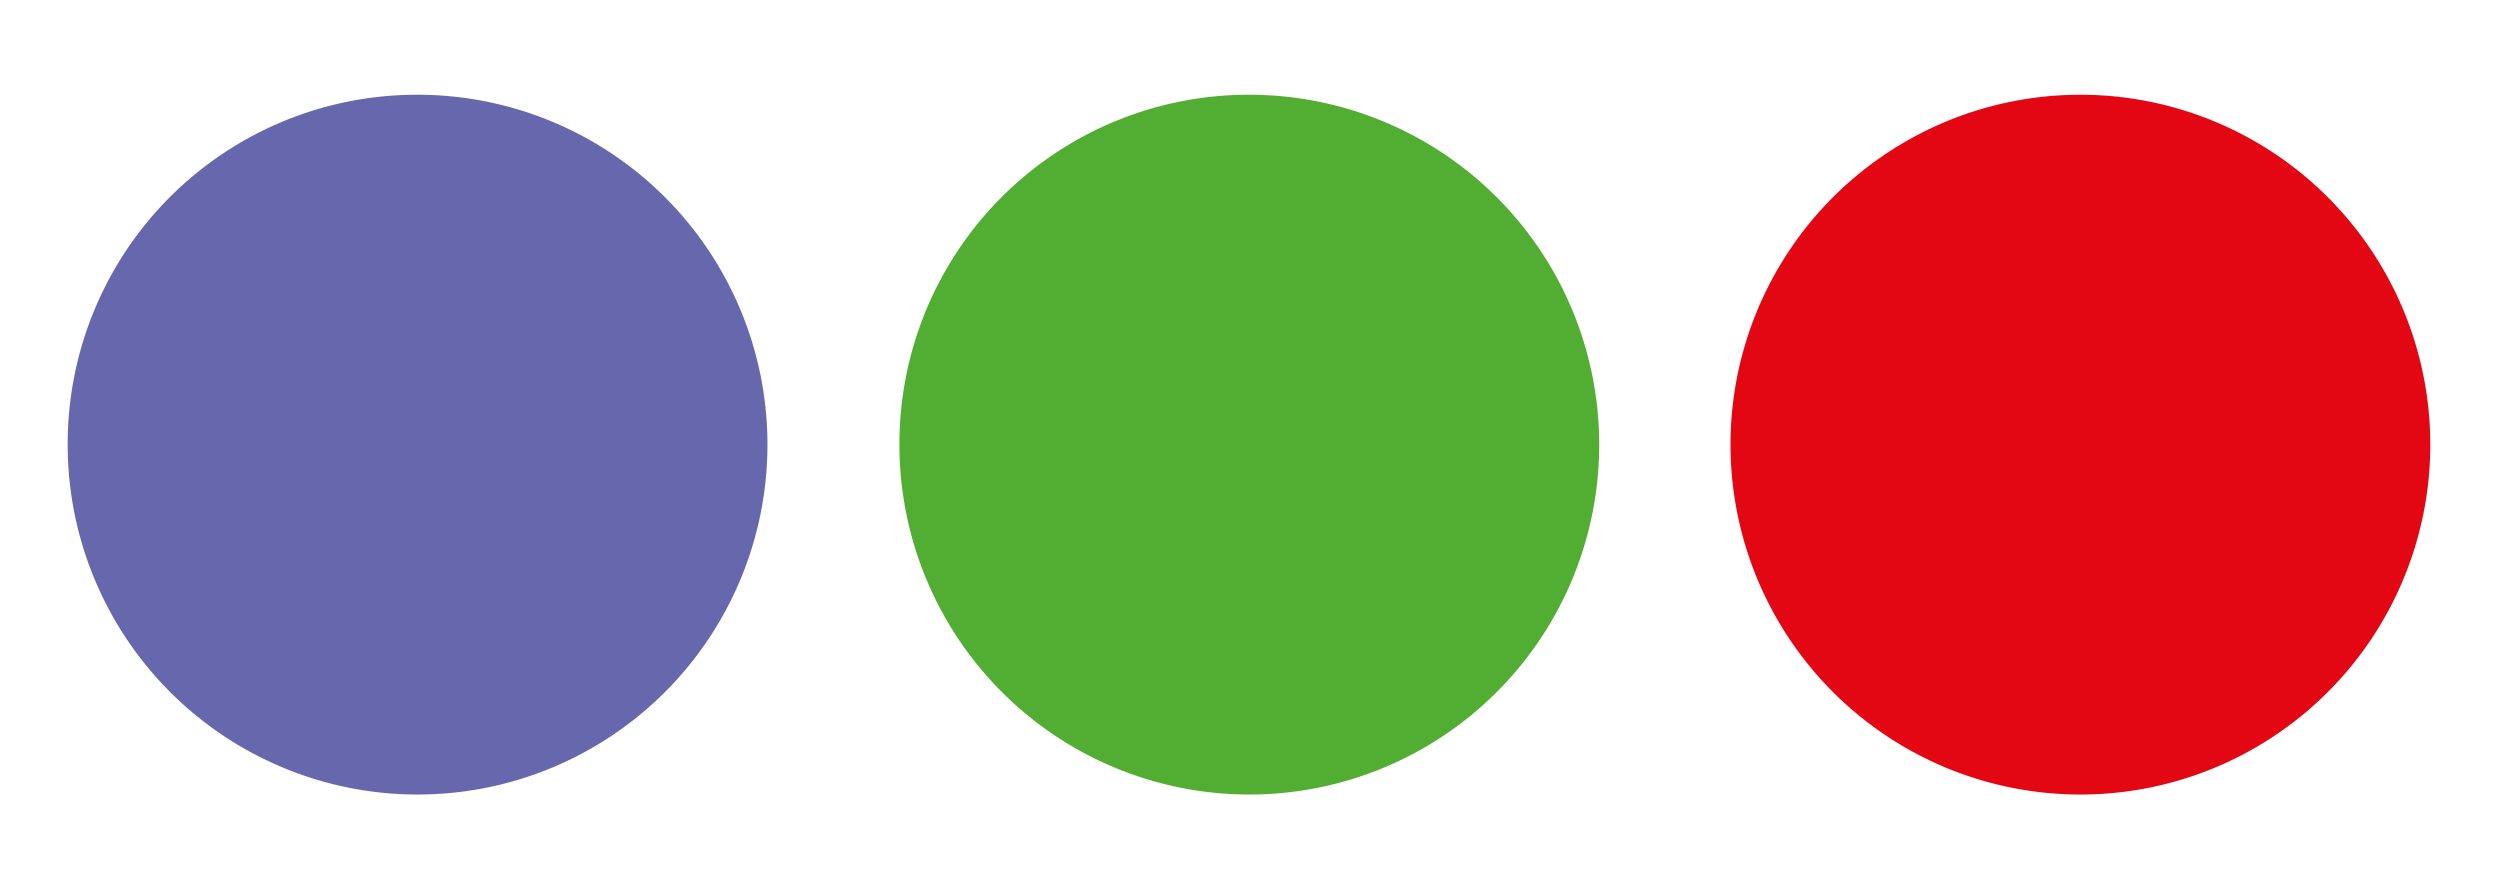
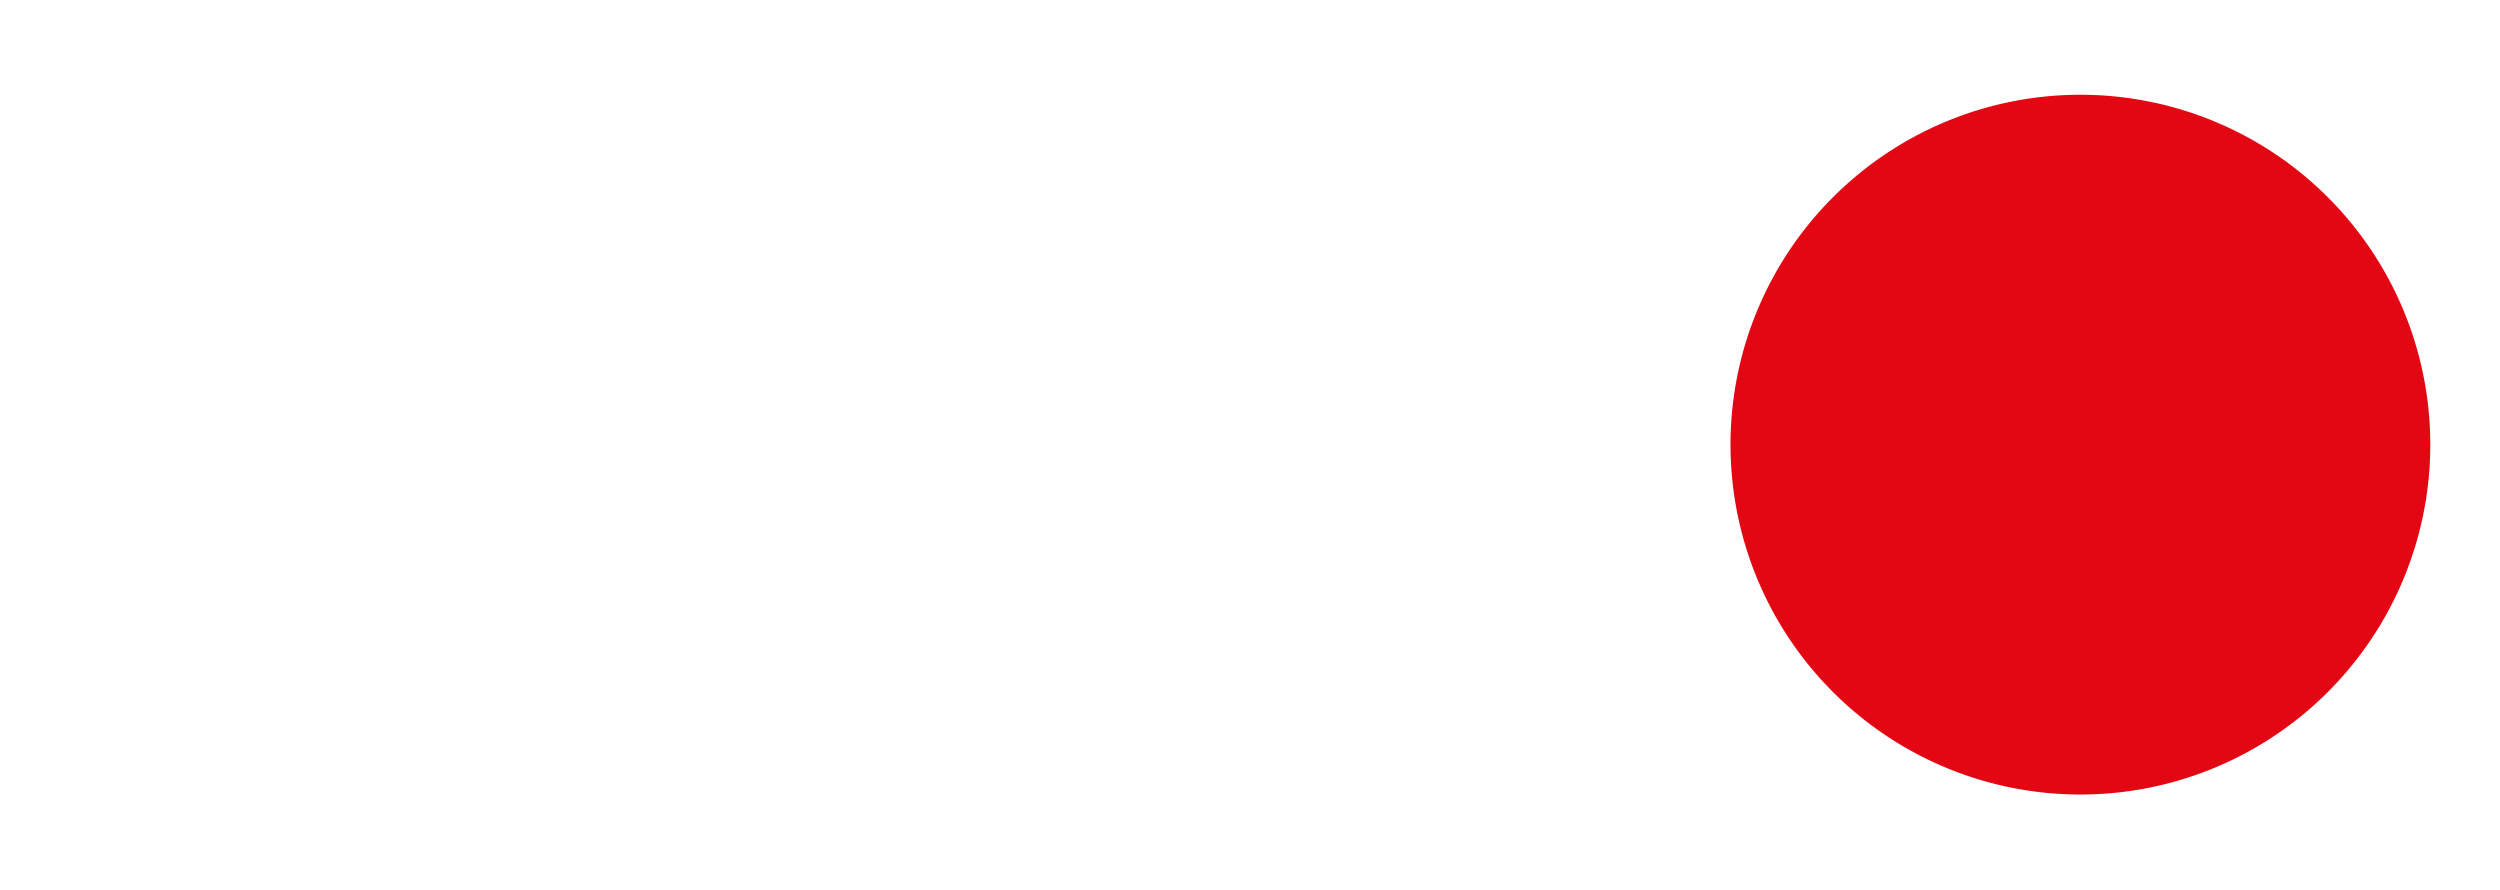
<svg xmlns="http://www.w3.org/2000/svg" viewBox="0 0 36.94 13.15">
  <title>Tavola disegno 14 copia</title>
  <g>
    <path d="M25.57,6.57A5.17,5.17,0,1,0,30.74,1.4a5.17,5.17,0,0,0-5.17,5.17" style="fill: #e30613" />
-     <path d="M13.29,6.57A5.17,5.17,0,1,0,18.46,1.4a5.16,5.16,0,0,0-5.17,5.17" style="fill: #52ae32" />
-     <path d="M1,6.57A5.17,5.17,0,1,0,6.19,1.4,5.16,5.16,0,0,0,1,6.57" style="fill: #6667ad" />
  </g>
</svg>